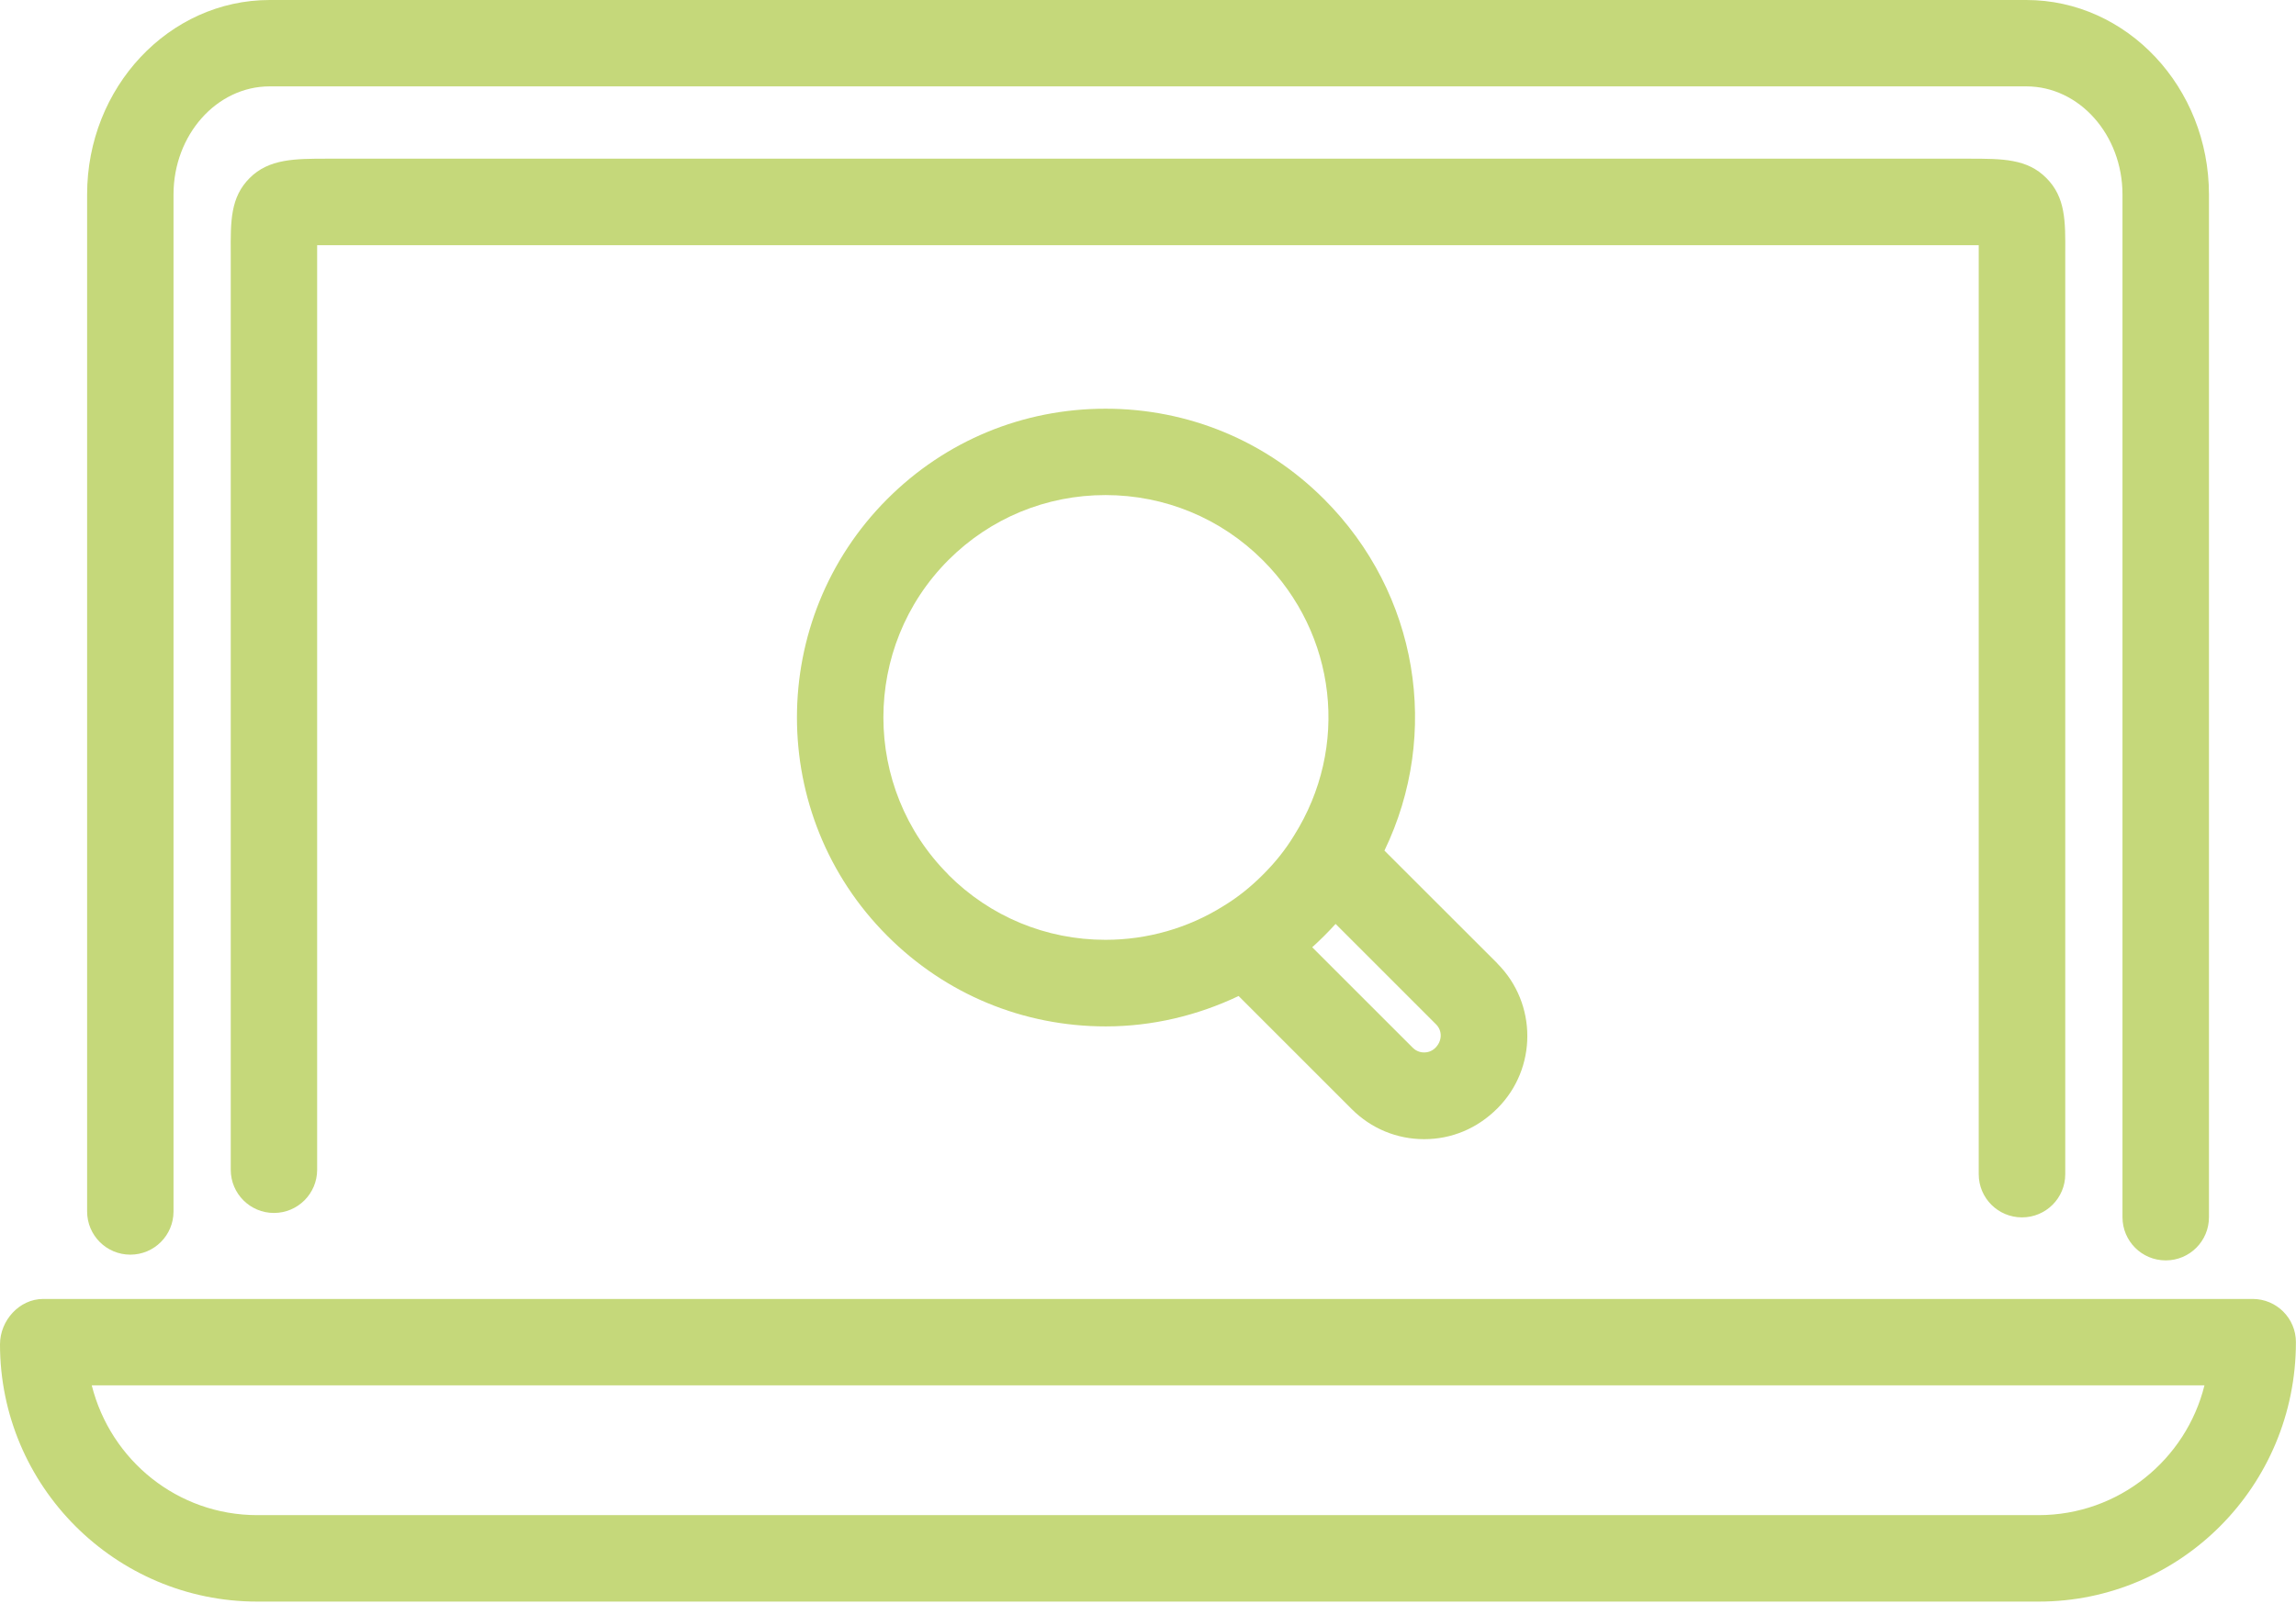
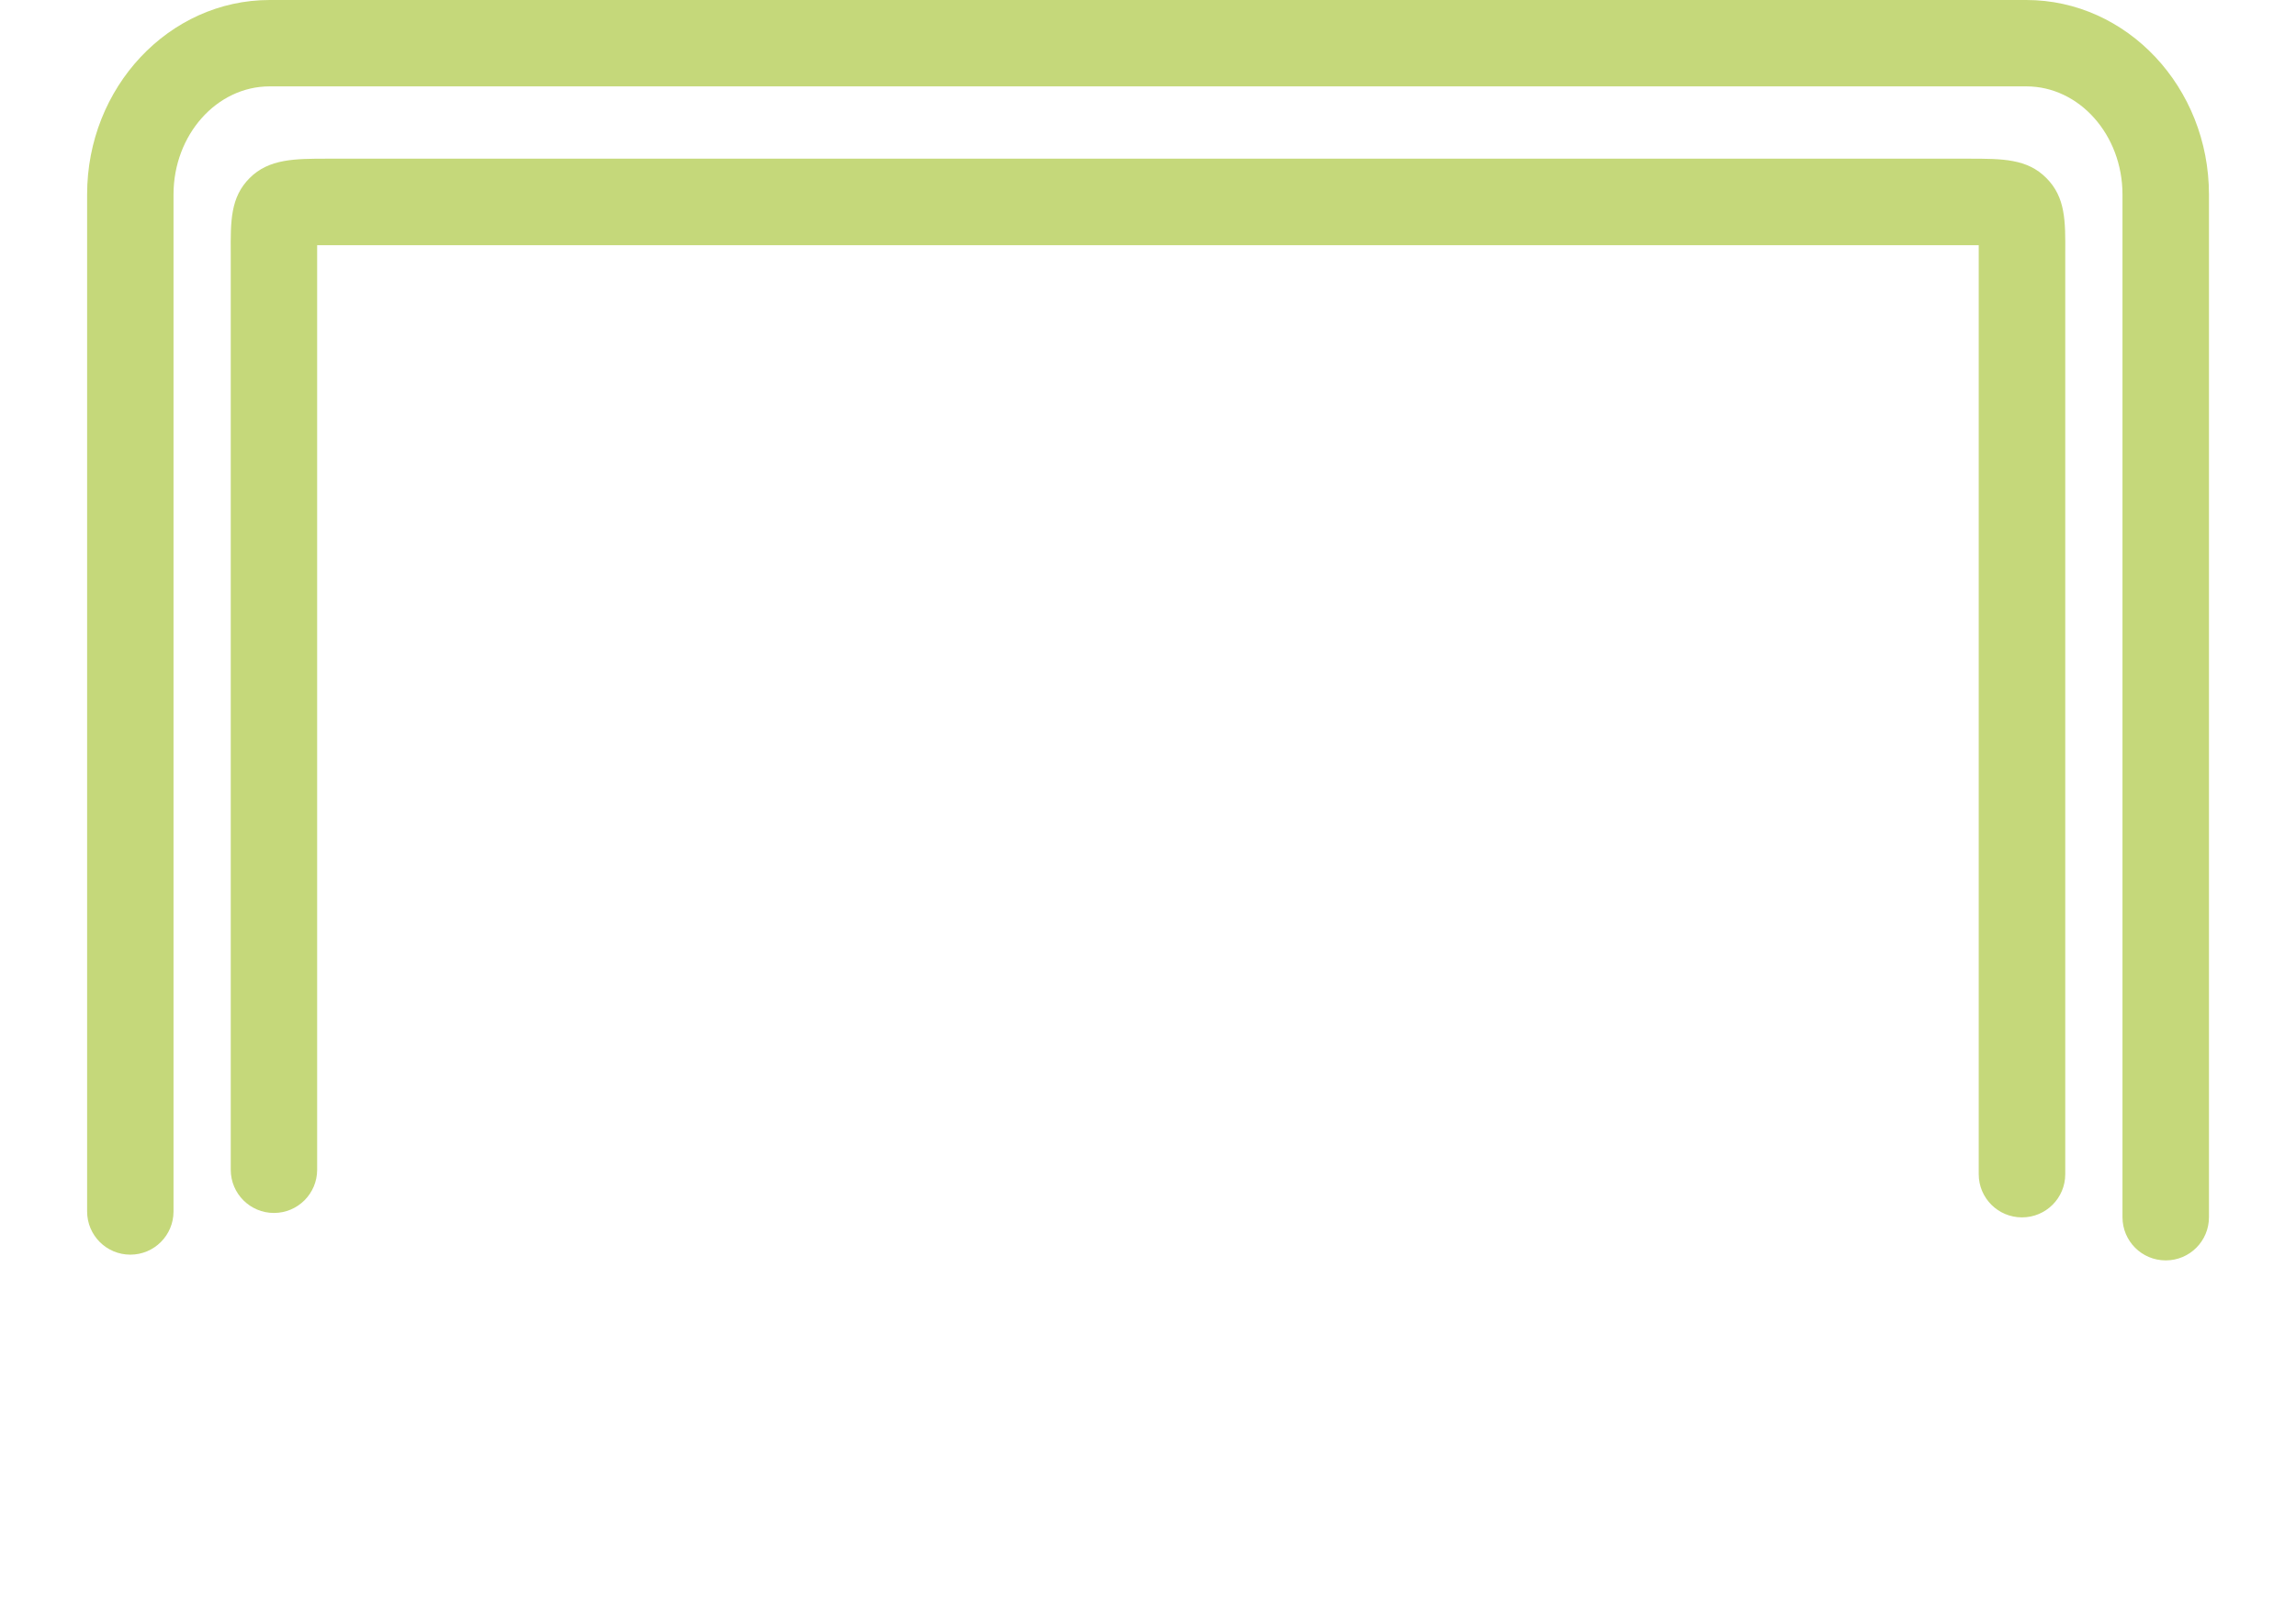
<svg xmlns="http://www.w3.org/2000/svg" width="54" height="38" viewBox="0 0 54 38" fill="none">
  <g clip-path="url(#clip0_1694_9484)">
    <path d="M50.935 29.652C50.373 29.652 49.919 29.197 49.919 28.636V4.576C49.919 3.174 48.905 2.032 47.657 2.032H6.343C5.095 2.032 4.081 3.174 4.081 4.576V28.501C4.081 29.062 3.627 29.517 3.065 29.517C2.504 29.517 2.049 29.062 2.049 28.501V4.576C2.047 2.054 3.975 0 6.343 0H47.657C50.025 0 51.953 2.054 51.953 4.576V28.636C51.953 29.197 51.499 29.652 50.937 29.652H50.935Z" fill="#C5D87A" />
    <path d="M47.555 28.64C46.993 28.64 46.538 28.186 46.538 27.624V5.953C46.538 5.893 46.538 5.829 46.538 5.768C46.458 5.768 46.373 5.768 46.29 5.768H7.717C7.632 5.768 7.542 5.768 7.459 5.768C7.459 5.829 7.459 5.891 7.459 5.953V6.237V27.52C7.459 28.081 7.004 28.536 6.443 28.536C5.882 28.536 5.427 28.081 5.427 27.52V5.962C5.422 5.197 5.42 4.643 5.87 4.19C6.325 3.733 6.938 3.733 7.71 3.733H46.292C47.1 3.733 47.678 3.733 48.13 4.19C48.58 4.643 48.578 5.197 48.573 5.962V6.237V27.624C48.573 28.186 48.118 28.64 47.557 28.64H47.555Z" fill="#C5D87A" />
-     <path d="M47.948 37.679H6.052C2.715 37.679 0 34.965 0 31.627C0 31.066 0.455 30.559 1.016 30.559H52.981C53.543 30.559 53.998 31.014 53.998 31.575C53.998 34.963 51.283 37.679 47.946 37.679H47.948ZM2.158 32.592C2.603 34.358 4.178 35.645 6.052 35.645H47.946C49.829 35.645 51.413 34.342 51.847 32.592H2.158Z" fill="#C5D87A" />
-     <path d="M35.218 22.666L32.561 20.011C33.889 17.259 33.359 13.961 31.142 11.744C29.77 10.37 27.944 9.615 26.002 9.615C24.059 9.615 22.24 10.368 20.869 11.739C18.035 14.575 18.035 19.184 20.869 22.017C22.24 23.391 24.066 24.147 26.006 24.147C27.098 24.147 28.162 23.893 29.131 23.432L31.793 26.094C32.248 26.549 32.852 26.8 33.496 26.8C34.141 26.8 34.745 26.549 35.218 26.075C36.156 25.137 36.156 23.609 35.218 22.669V22.666ZM22.306 20.577C20.267 18.538 20.267 15.217 22.306 13.175C23.292 12.19 24.604 11.647 25.999 11.647C27.394 11.647 28.714 12.192 29.701 13.18C31.44 14.918 31.746 17.578 30.433 19.66C30.235 19.985 29.998 20.284 29.704 20.577C29.413 20.869 29.105 21.115 28.773 21.316C27.944 21.835 26.985 22.11 25.999 22.11C24.602 22.11 23.289 21.565 22.302 20.577H22.306ZM33.759 24.651C33.664 24.746 33.553 24.76 33.494 24.76C33.435 24.76 33.326 24.746 33.229 24.651L30.862 22.285C30.959 22.198 31.054 22.107 31.146 22.015C31.239 21.923 31.326 21.83 31.412 21.736L33.778 24.102C33.923 24.249 33.923 24.486 33.759 24.651Z" fill="#C5D87A" />
  </g>
  <defs>
    <clipPath id="clip0_1694_9484">
      <rect width="54" height="37.679" fill="white" />
    </clipPath>
  </defs>
</svg>